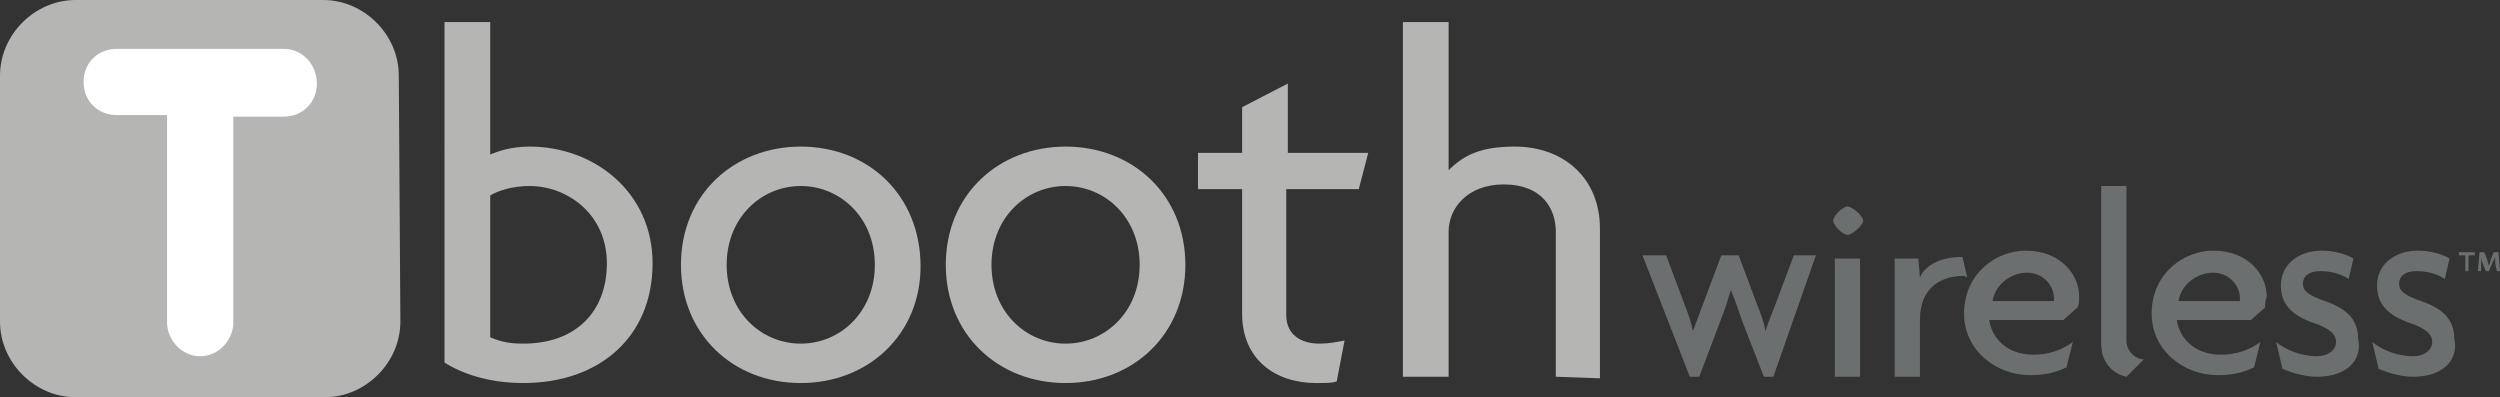
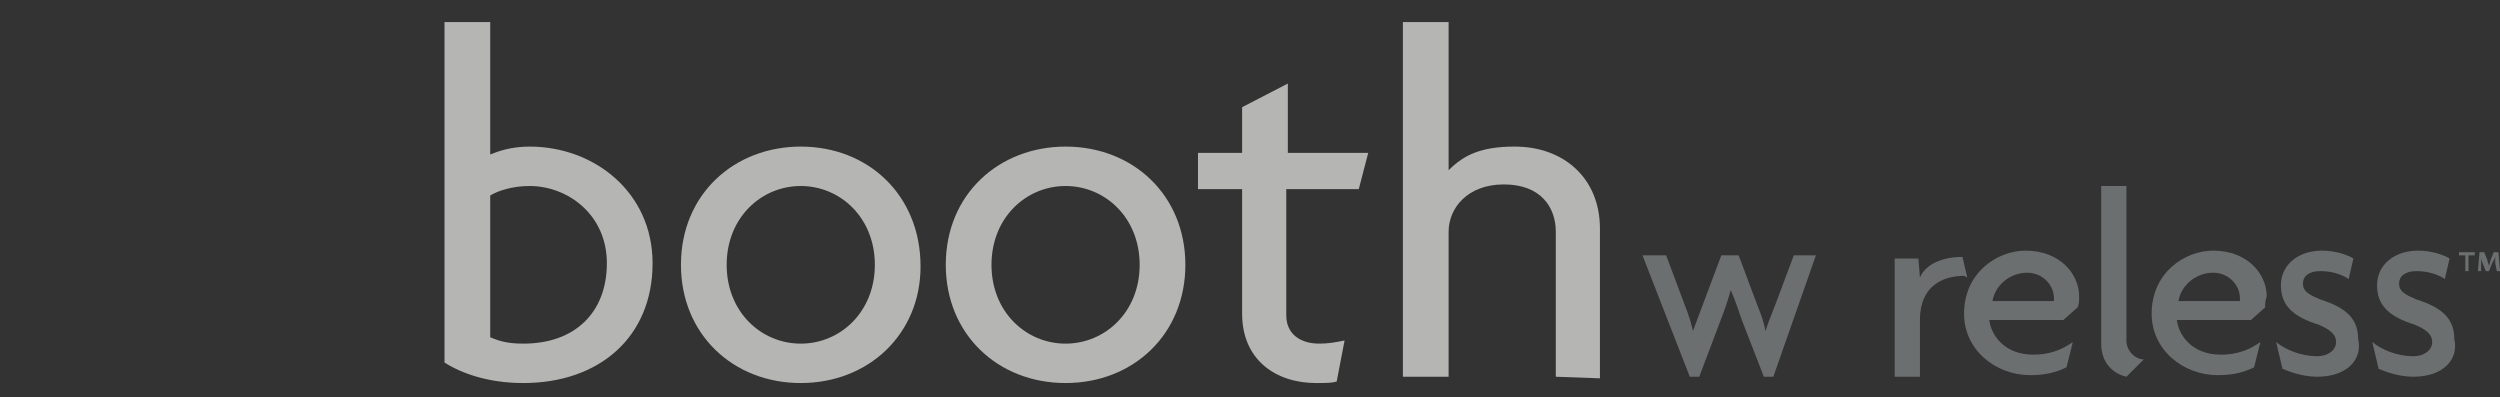
<svg xmlns="http://www.w3.org/2000/svg" version="1.1" id="Layer_1" x="0px" y="0px" viewBox="0 0 158.6 25.2" style="enable-background:new 0 0 158.6 25.2;" xml:space="preserve">
  <rect x="0" y="0" width="158.6" height="25.2" fill="#333333" stroke="none" />
  <style type="text/css">
	.st0{fill:#B5B6B3;}
	.st1{fill:#6C6F70;}
	.st2{fill:#FFFFFF;}
</style>
  <g>
    <path class="st0" d="M33.2,24.3c-2.2,0-3.9-0.6-5-1.3V1.4h2.9v8.4c0.5-0.2,1.3-0.5,2.5-0.5c4.1,0,7.8,2.9,7.8,7.4   C41.4,21.4,38,24.3,33.2,24.3 M33.6,11.8c-1.1,0-2,0.3-2.5,0.6v9c0.5,0.2,1,0.4,2.1,0.4c3.3,0,5.3-2,5.3-5.1   C38.5,13.6,36,11.8,33.6,11.8" />
    <path class="st0" d="M50.8,24.3c-4.3,0-7.6-3.1-7.6-7.5c0-4.5,3.4-7.5,7.6-7.5c4.3,0,7.6,3.1,7.6,7.6   C58.4,21.2,55.1,24.3,50.8,24.3 M50.8,11.8c-2.5,0-4.7,2-4.7,5s2.2,5,4.7,5s4.7-2,4.7-5S53.3,11.8,50.8,11.8" />
    <path class="st0" d="M67.6,24.3c-4.3,0-7.6-3.1-7.6-7.5c0-4.5,3.4-7.5,7.6-7.5c4.3,0,7.6,3.1,7.6,7.5S71.9,24.3,67.6,24.3    M67.6,11.8c-2.5,0-4.7,2-4.7,5s2.2,5,4.7,5s4.7-2,4.7-5S70.1,11.8,67.6,11.8" />
    <path class="st0" d="M86.2,12h-4.6v8c0,1.2,0.9,1.8,2.1,1.8c0.6,0,1.1-0.1,1.6-0.2l-0.5,2.6c-0.3,0.1-0.7,0.1-1.3,0.1   c-2.6,0-4.7-1.5-4.7-4.4V12H76V9.7h2.8V6.8l2.9-1.5v4.4h5.1L86.2,12z" />
    <path class="st0" d="M98.7,23.9v-9.2c0-1.5-0.9-3-3.3-3c-2.3,0-3.5,1.5-3.5,3v9.2H89V1.4h2.9v9.4c1-1,2.1-1.5,4.2-1.5   c3.1,0,5.4,2,5.4,5.2V24L98.7,23.9L98.7,23.9z" />
    <path class="st1" d="M112.5,23.9h-0.6l-1.4-3.6c-0.2-0.6-0.4-1.2-0.7-1.9l0,0c-0.2,0.7-0.4,1.3-0.6,1.8l-1.4,3.7h-0.6l-3-7.7h1.5   l1.2,3.2c0.2,0.5,0.4,1.1,0.5,1.6l0,0c0.2-0.5,0.4-1.1,0.6-1.6l1.2-3.2h1.1l1.2,3.2c0.2,0.5,0.4,1,0.5,1.6l0,0   c0.2-0.6,0.4-1.1,0.6-1.6l1.2-3.2h1.4L112.5,23.9z" />
-     <path class="st1" d="M117.2,14.9c-0.3,0-0.9-0.6-0.9-0.9s0.6-0.9,0.9-0.9s1,0.6,1,0.9C118.2,14.3,117.5,14.9,117.2,14.9    M116.4,16.4h1.6v7.5h-1.6V16.4z" />
    <path class="st1" d="M124.6,17.5c-1.3,0-2.8,0.6-2.8,2.8v3.6h-1.6v-7.5h1.5l0.1,1.2c0.4-0.9,1.5-1.3,2.7-1.3l0.3,1.3L124.6,17.5   L124.6,17.5z" />
    <path class="st1" d="M131.8,19.5l-0.9,0.8h-4.7c0.1,0.9,0.9,2.2,2.8,2.2c1,0,1.8-0.3,2.5-0.8l-0.4,1.6c-0.6,0.3-1.3,0.5-2.3,0.5   c-2.2,0-4.2-1.6-4.2-3.9c0-2.6,2.1-4,3.9-4c2.2,0,3.4,1.5,3.4,2.9C131.9,19.1,131.9,19.3,131.8,19.5 M128.6,17.3   c-1,0-2,0.7-2.2,1.8h3.9c0-0.1,0-0.1,0-0.2C130.3,18.1,129.6,17.3,128.6,17.3" />
    <path class="st1" d="M134.9,23.9c-0.5-0.1-1.6-0.6-1.6-2.1v-10h1.6v9.8c0,0.7,0.6,1.2,1.1,1.2L134.9,23.9z" />
    <path class="st1" d="M143.7,19.5l-0.9,0.8h-4.7c0.1,0.9,0.9,2.2,2.8,2.2c1,0,1.8-0.3,2.5-0.8l-0.4,1.6c-0.6,0.3-1.3,0.5-2.3,0.5   c-2.2,0-4.2-1.6-4.2-3.9c0-2.6,2.1-4,3.9-4c2.2,0,3.4,1.5,3.4,2.9C143.7,19.1,143.7,19.3,143.7,19.5 M140.4,17.3   c-1,0-2,0.7-2.2,1.8h3.9c0-0.1,0-0.1,0-0.2C142.1,18.1,141.4,17.3,140.4,17.3" />
    <path class="st1" d="M147,23.9c-0.9,0-1.7-0.3-2.2-0.5l-0.4-1.7c0.6,0.5,1.6,0.9,2.6,0.9c0.7,0,1.2-0.4,1.2-0.9s-0.4-0.8-1.1-1.1   c-1.6-0.5-2.4-1.2-2.4-2.5s1.1-2.2,2.6-2.2c0.9,0,1.7,0.3,2,0.5l-0.3,1.3c-0.3-0.2-0.9-0.5-1.8-0.5c-0.7,0-1.1,0.3-1.1,0.8   s0.4,0.7,1.1,1c1.6,0.5,2.4,1.2,2.4,2.5C149.9,22.8,148.9,23.9,147,23.9" />
  </g>
  <polygon class="st1" points="156.4,16.2 156,16.2 156,16 157,16 157,16.2 156.6,16.2 156.6,17.2 156.4,17.2 " />
  <path class="st1" d="M158.3,16.7c0-0.2,0-0.3,0-0.5l0,0c0,0.2-0.1,0.3-0.2,0.5l-0.2,0.5h-0.2l-0.2-0.5c-0.1-0.2-0.1-0.3-0.1-0.5l0,0  c0,0.2,0,0.4,0,0.5v0.5h-0.2l0.1-1.2h0.3l0.2,0.5c0,0.1,0.1,0.3,0.1,0.4l0,0c0-0.1,0.1-0.3,0.1-0.4l0.2-0.5h0.3l0.1,1.2h-0.2  L158.3,16.7z" />
  <path class="st1" d="M153.1,23.9c-0.9,0-1.7-0.3-2.2-0.5l-0.4-1.7c0.6,0.5,1.6,0.9,2.6,0.9c0.7,0,1.2-0.4,1.2-0.9s-0.4-0.8-1.1-1.1  c-1.6-0.5-2.4-1.2-2.4-2.5s1.1-2.2,2.6-2.2c0.9,0,1.7,0.3,2,0.5l-0.3,1.3c-0.3-0.2-0.9-0.5-1.8-0.5c-0.7,0-1.1,0.3-1.1,0.8  s0.4,0.7,1.1,1c1.6,0.5,2.4,1.2,2.4,2.5C156,22.8,155,23.9,153.1,23.9" />
-   <path class="st0" d="M25.4,20.4c0,2.6-2.2,4.8-4.8,4.8H4.8C2.2,25.2,0,23,0,20.4V4.8C0,2.2,2.2,0,4.8,0h15.7c2.6,0,4.8,2.2,4.8,4.8  L25.4,20.4L25.4,20.4z" />
-   <path class="st2" d="M18,3.1H7.4C6.2,3.1,5.3,4,5.3,5.2s0.9,2.1,2.1,2.1h3.2v3l0,0l0,0v5.1l0,0l0,0v5.1l0,0l0,0v0.1l0,0  c0.1,1.1,1,2,2.1,2s2-0.9,2.1-2l0,0V7.4H18c1.2,0,2.1-0.9,2.1-2.1C20.1,4.1,19.2,3.1,18,3.1" />
</svg>